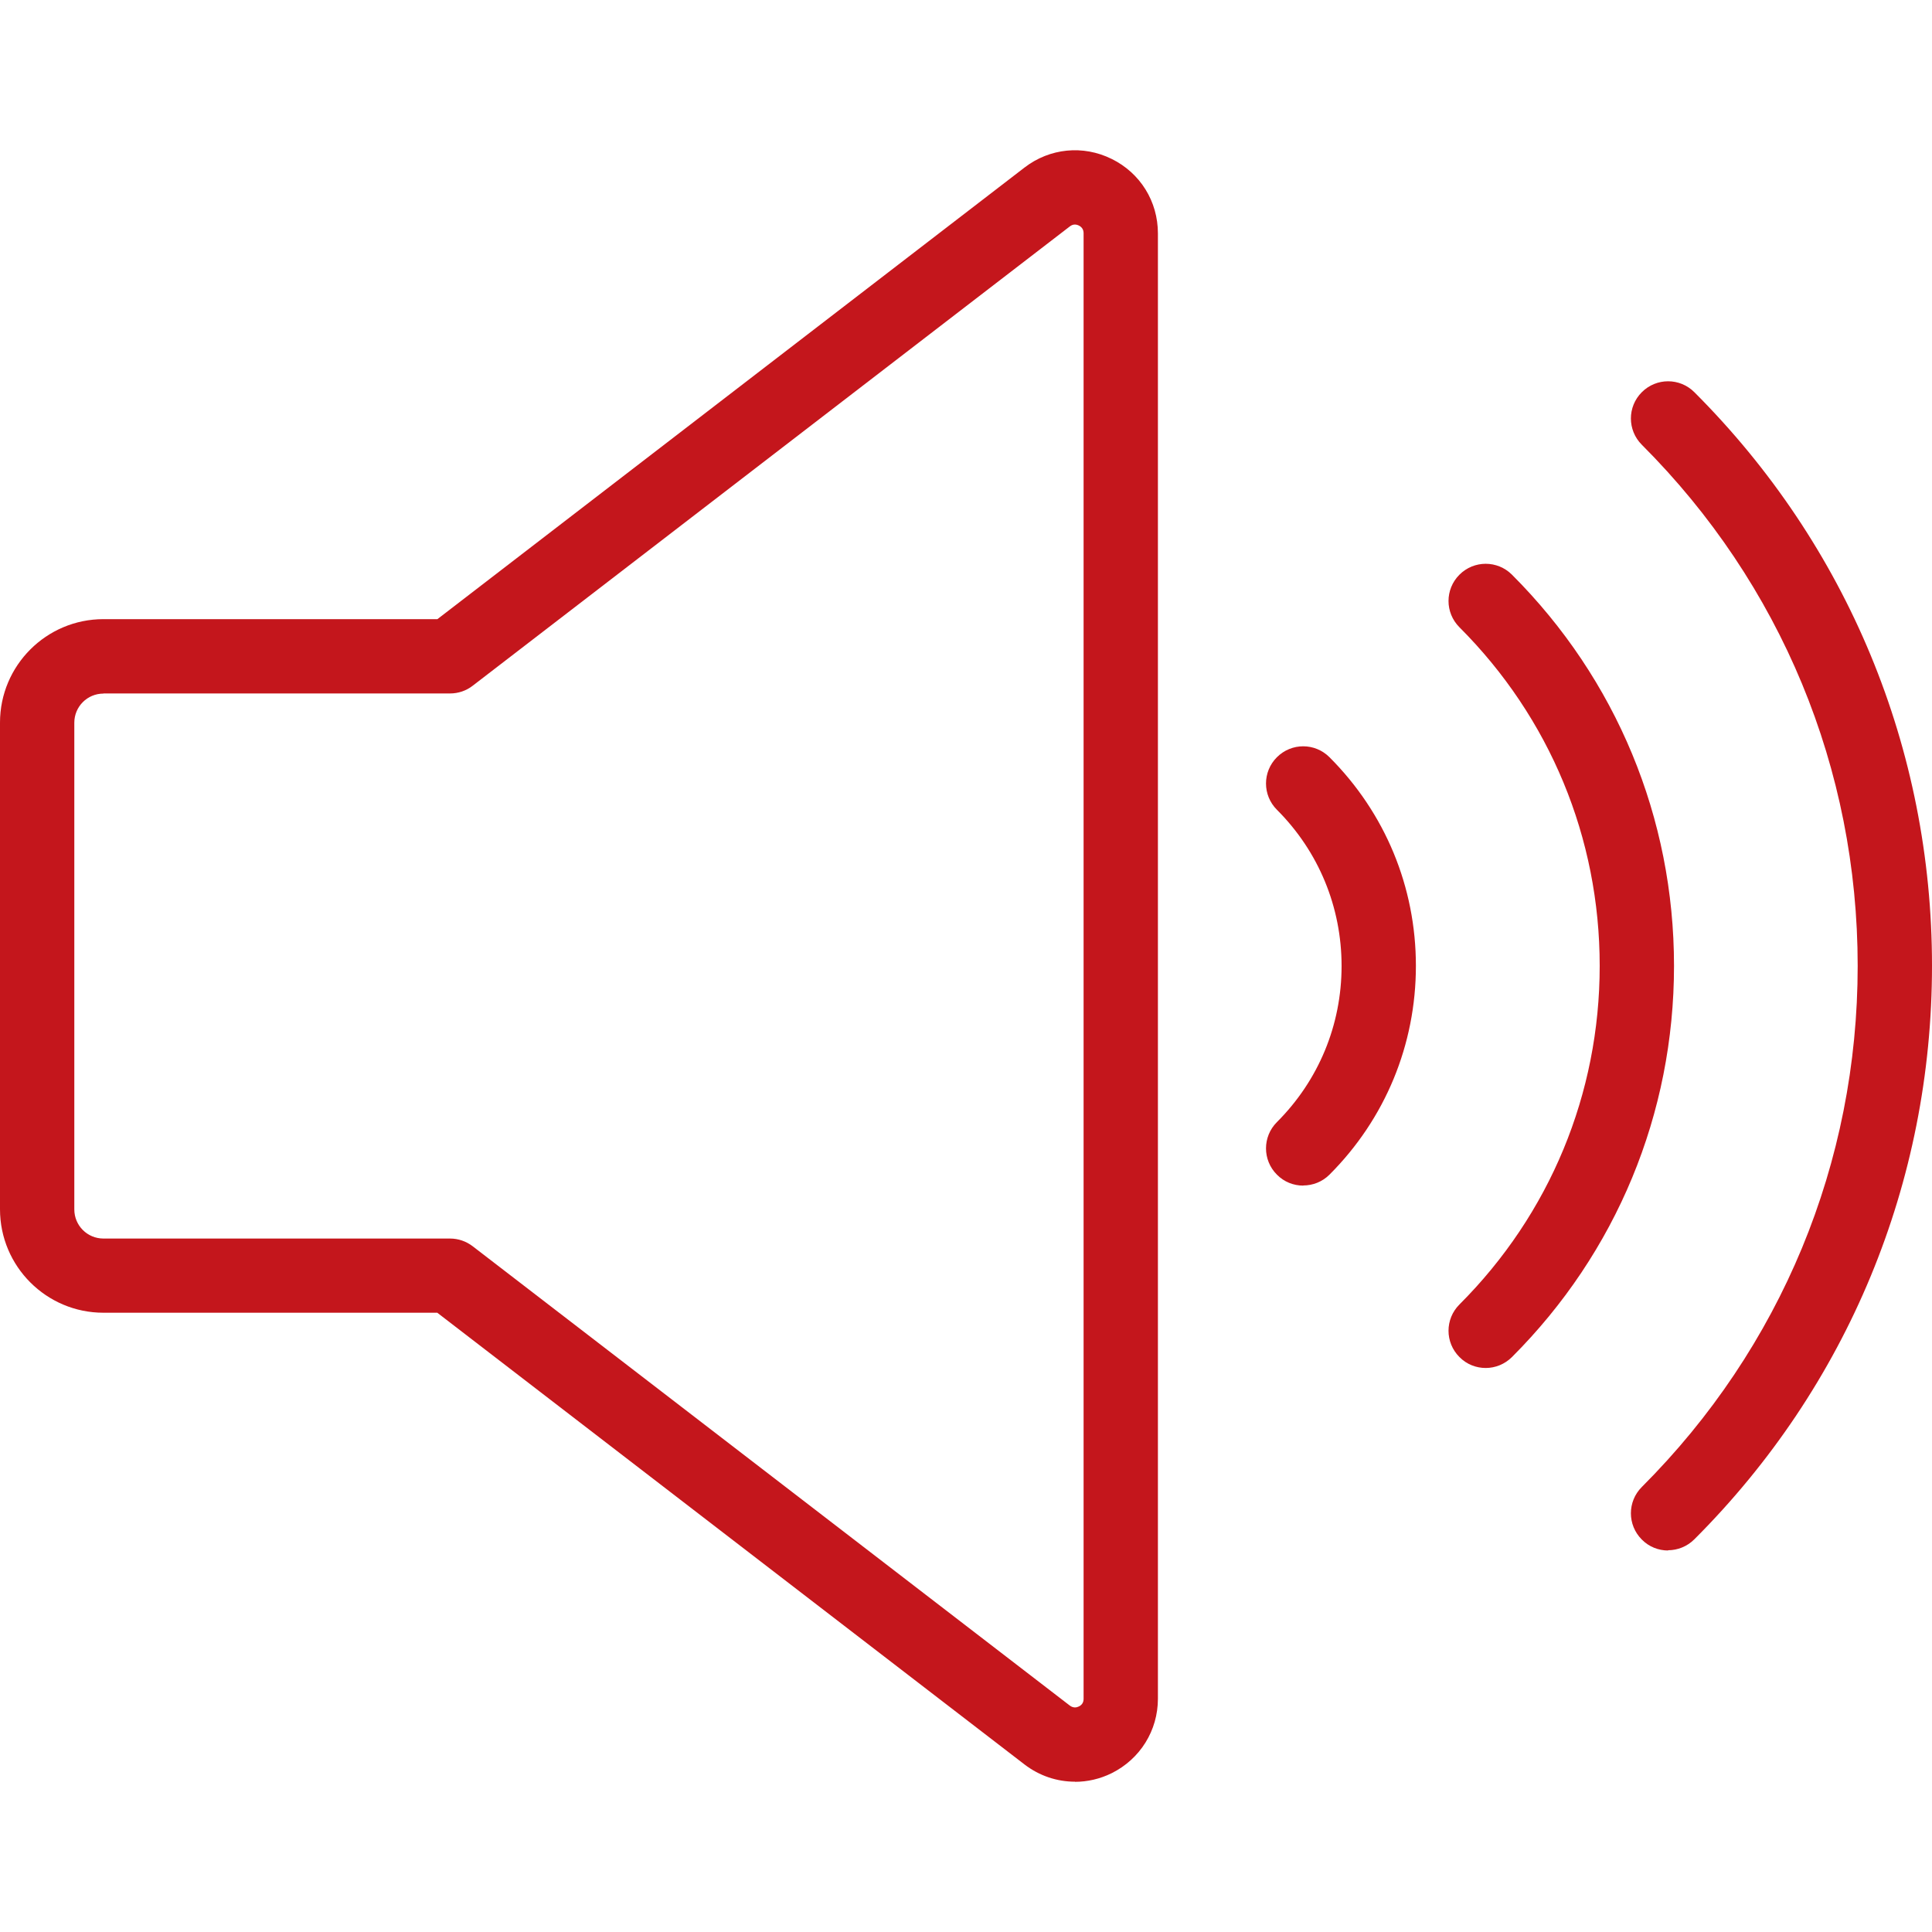
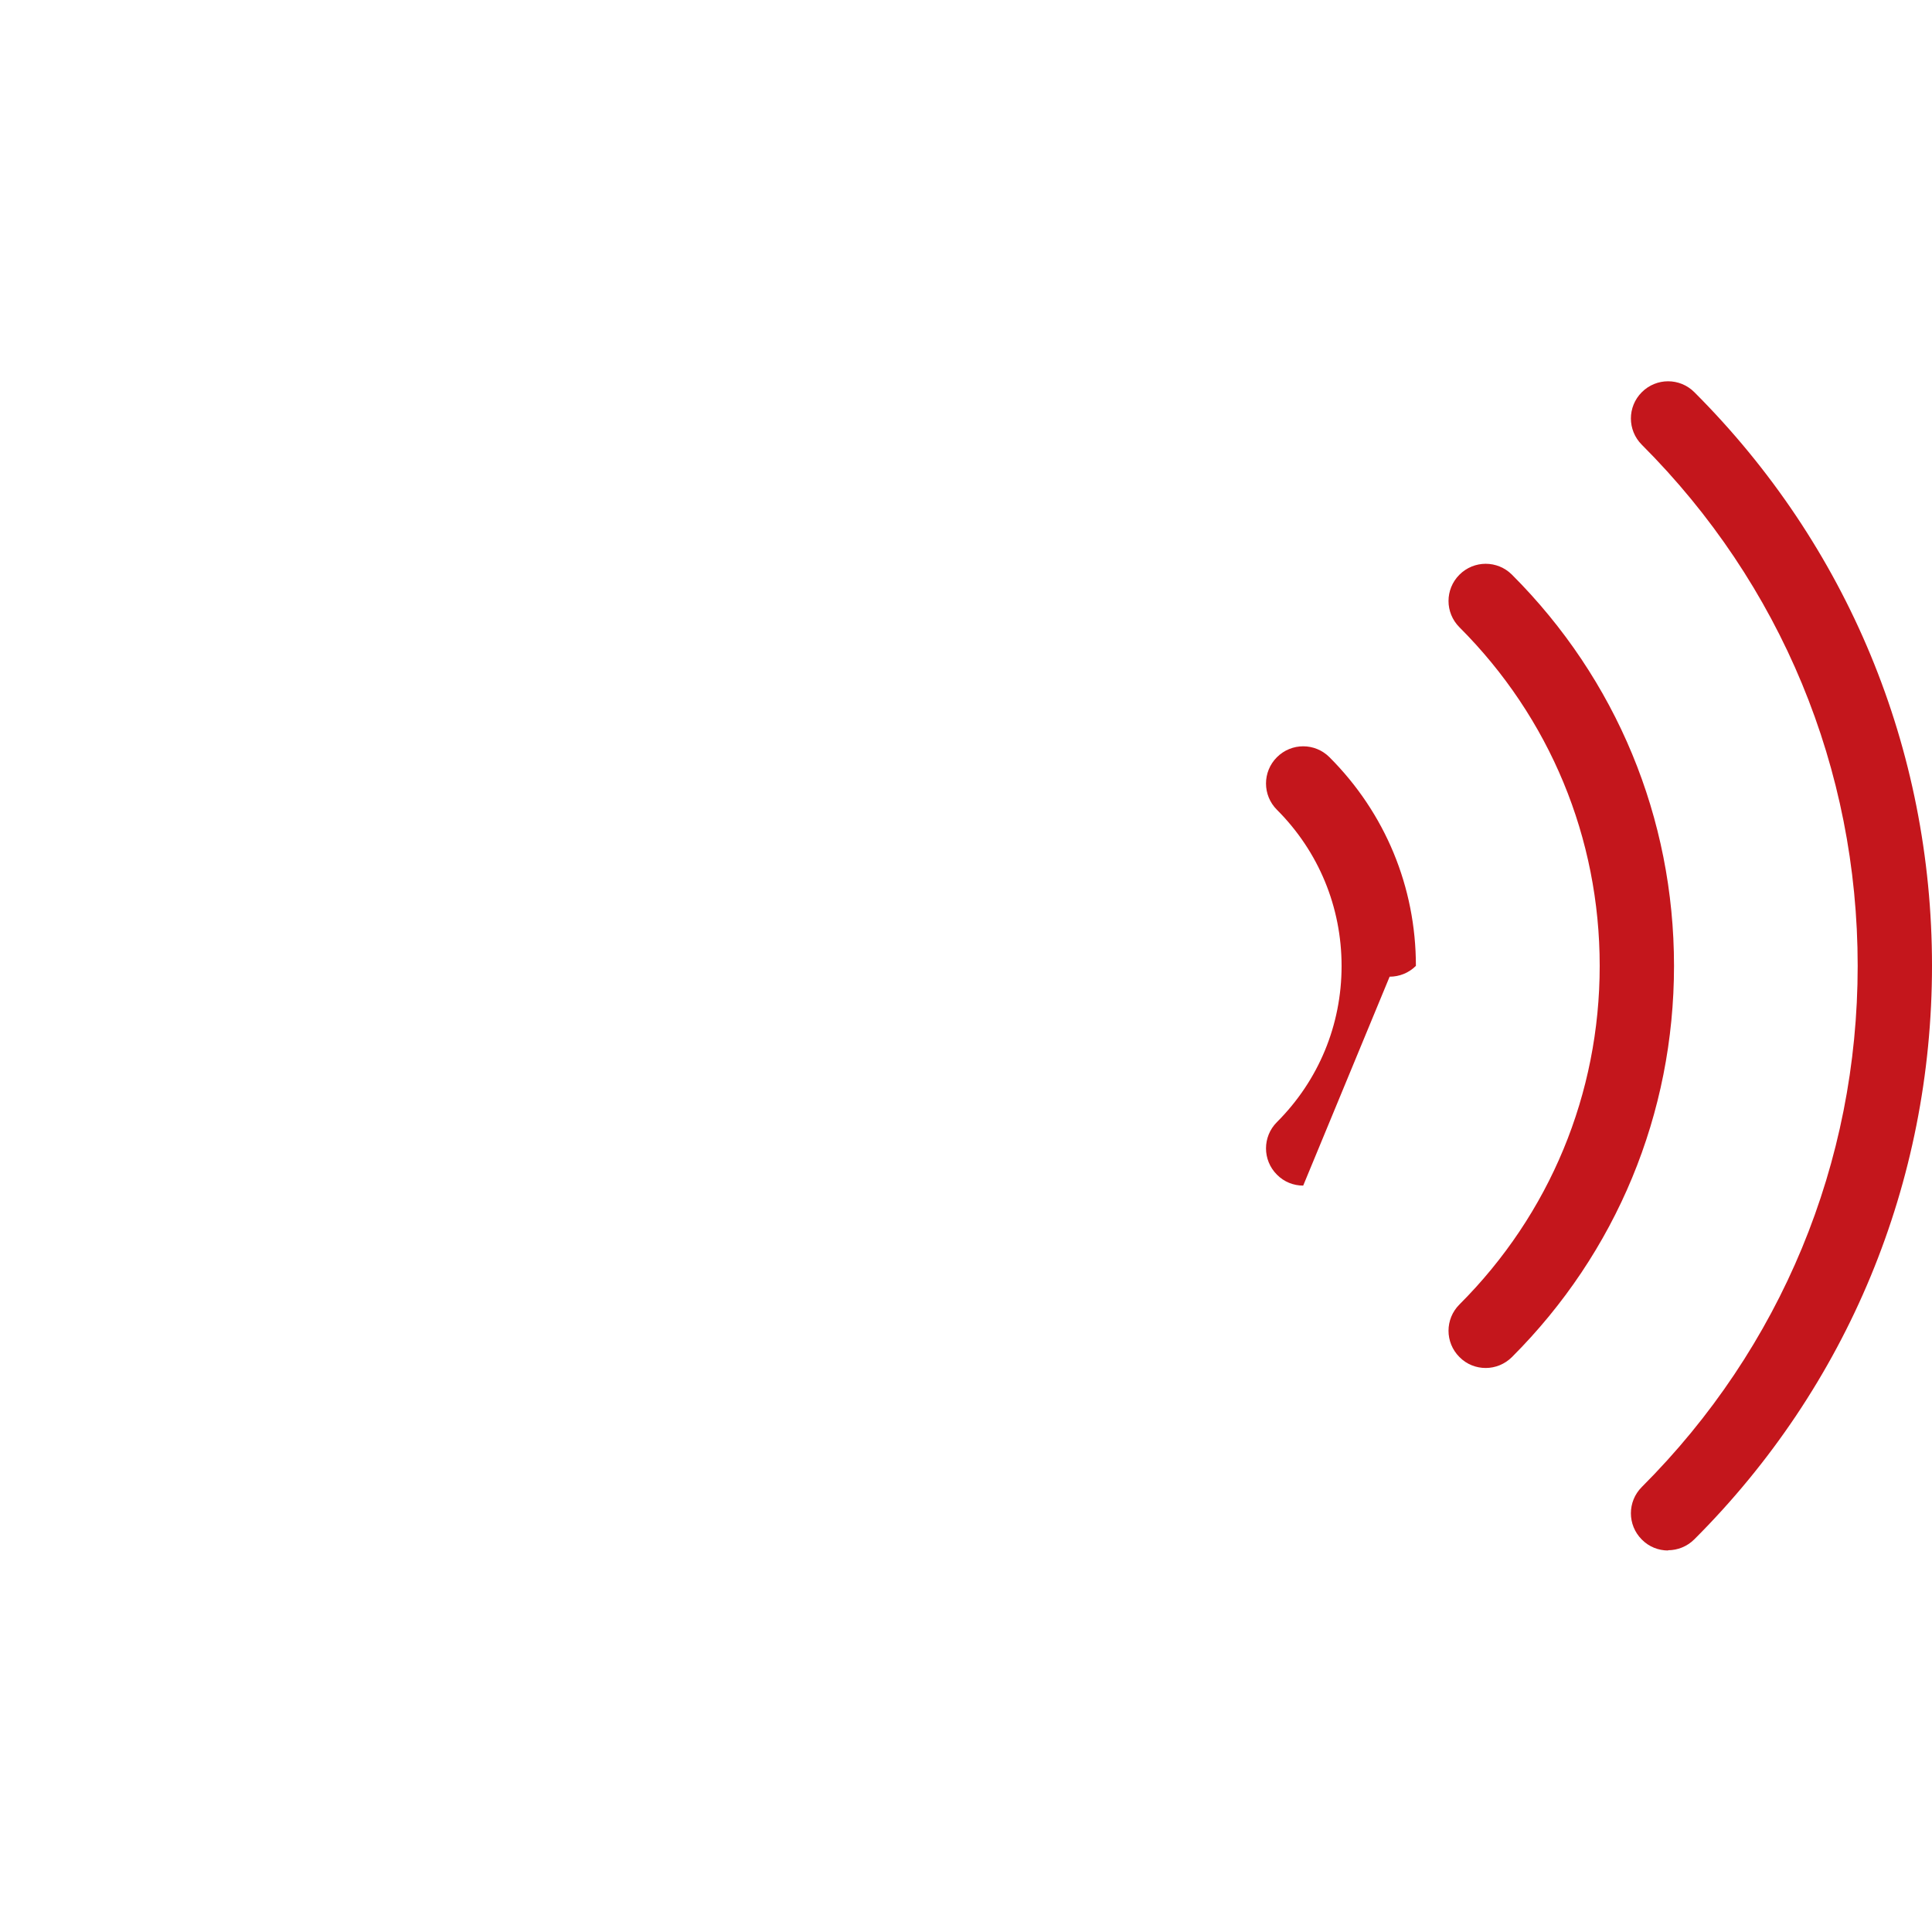
<svg xmlns="http://www.w3.org/2000/svg" id="a" viewBox="0 0 150 150">
  <defs>
    <style>.b{fill:#c4161c;stroke-width:0px;}</style>
  </defs>
-   <path class="b" d="M83.46,138.33c-1.39,0-2.76-.45-3.92-1.34l-45.59-35.07H8.03c-4.43,0-8.03-3.6-8.03-8.03v-37.79c0-4.43,3.6-8.03,8.03-8.03h25.93L79.54,13.01c1.96-1.51,4.55-1.77,6.77-.67,2.22,1.09,3.59,3.3,3.59,5.78v113.77c0,2.47-1.38,4.68-3.59,5.78-.91.45-1.89.67-2.85.67ZM8.03,53.85c-1.25,0-2.26,1.01-2.26,2.26v37.79c0,1.25,1.01,2.26,2.26,2.26h26.91c.64,0,1.25.21,1.76.6l46.36,35.66c.28.21.54.15.7.07.25-.12.37-.32.37-.6V18.11c0-.28-.13-.48-.37-.6-.25-.12-.48-.1-.7.07l-46.36,35.66c-.5.39-1.12.6-1.76.6H8.03Z" />
-   <path class="b" d="M101.18,92.05c-.74,0-1.48-.28-2.04-.85-1.13-1.13-1.13-2.95,0-4.08,3.24-3.24,5.02-7.54,5.02-12.12s-1.78-8.89-5.02-12.13c-1.13-1.13-1.13-2.95,0-4.08,1.13-1.13,2.95-1.13,4.08,0,4.33,4.33,6.71,10.08,6.71,16.2s-2.38,11.88-6.71,16.21c-.56.56-1.3.84-2.04.84Z" />
+   <path class="b" d="M101.18,92.05c-.74,0-1.48-.28-2.04-.85-1.13-1.13-1.13-2.95,0-4.08,3.24-3.24,5.02-7.54,5.02-12.12s-1.78-8.89-5.02-12.13c-1.13-1.13-1.13-2.95,0-4.08,1.13-1.13,2.95-1.13,4.08,0,4.33,4.33,6.71,10.08,6.71,16.2c-.56.56-1.3.84-2.04.84Z" />
  <path class="b" d="M115.35,106.21c-.74,0-1.48-.28-2.04-.85-1.13-1.13-1.13-2.95,0-4.08,7.02-7.02,10.89-16.36,10.89-26.29s-3.87-19.27-10.89-26.29c-1.13-1.13-1.13-2.95,0-4.08,1.13-1.13,2.95-1.13,4.08,0,8.11,8.11,12.58,18.9,12.58,30.37s-4.47,22.26-12.58,30.37c-.56.56-1.3.85-2.04.85Z" />
  <path class="b" d="M129.51,120.38c-.74,0-1.48-.28-2.04-.85-1.13-1.13-1.13-2.95,0-4.08,10.81-10.81,16.76-25.17,16.76-40.46s-5.95-29.65-16.76-40.46c-1.13-1.13-1.13-2.95,0-4.08,1.13-1.13,2.95-1.13,4.08,0,11.9,11.9,18.45,27.71,18.45,44.53s-6.55,32.64-18.45,44.53c-.56.56-1.3.85-2.04.85Z" />
</svg>